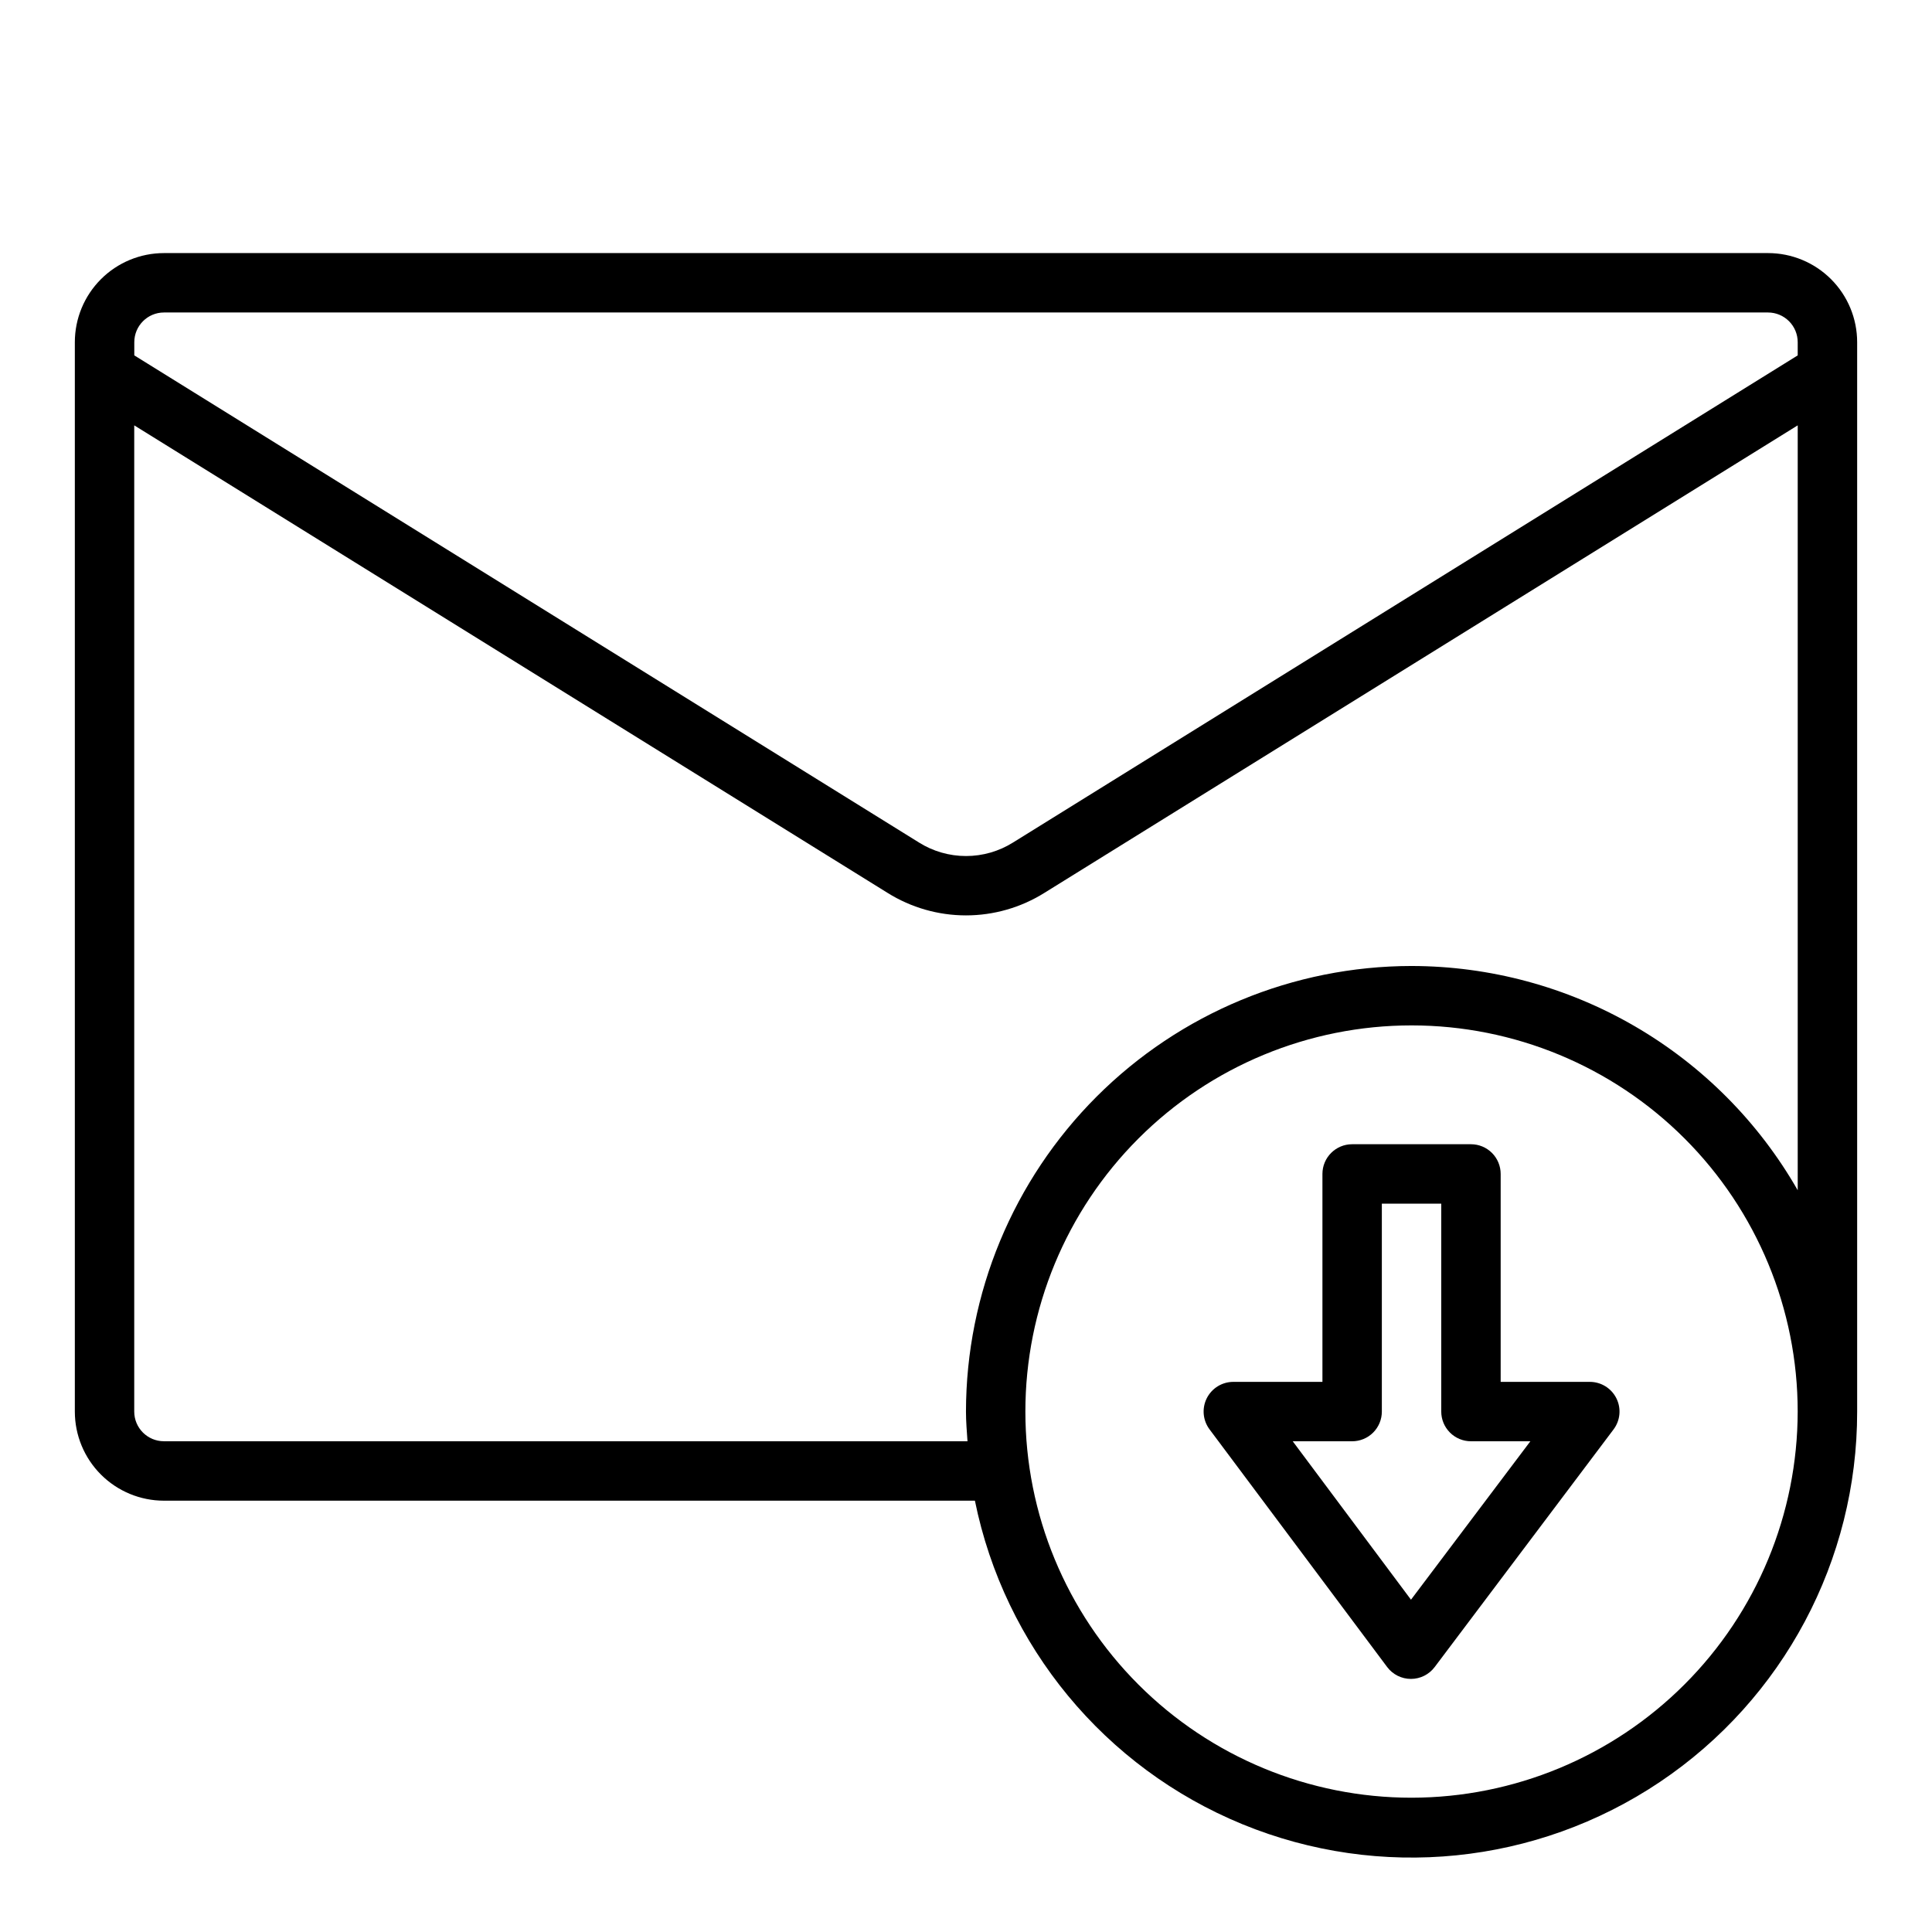
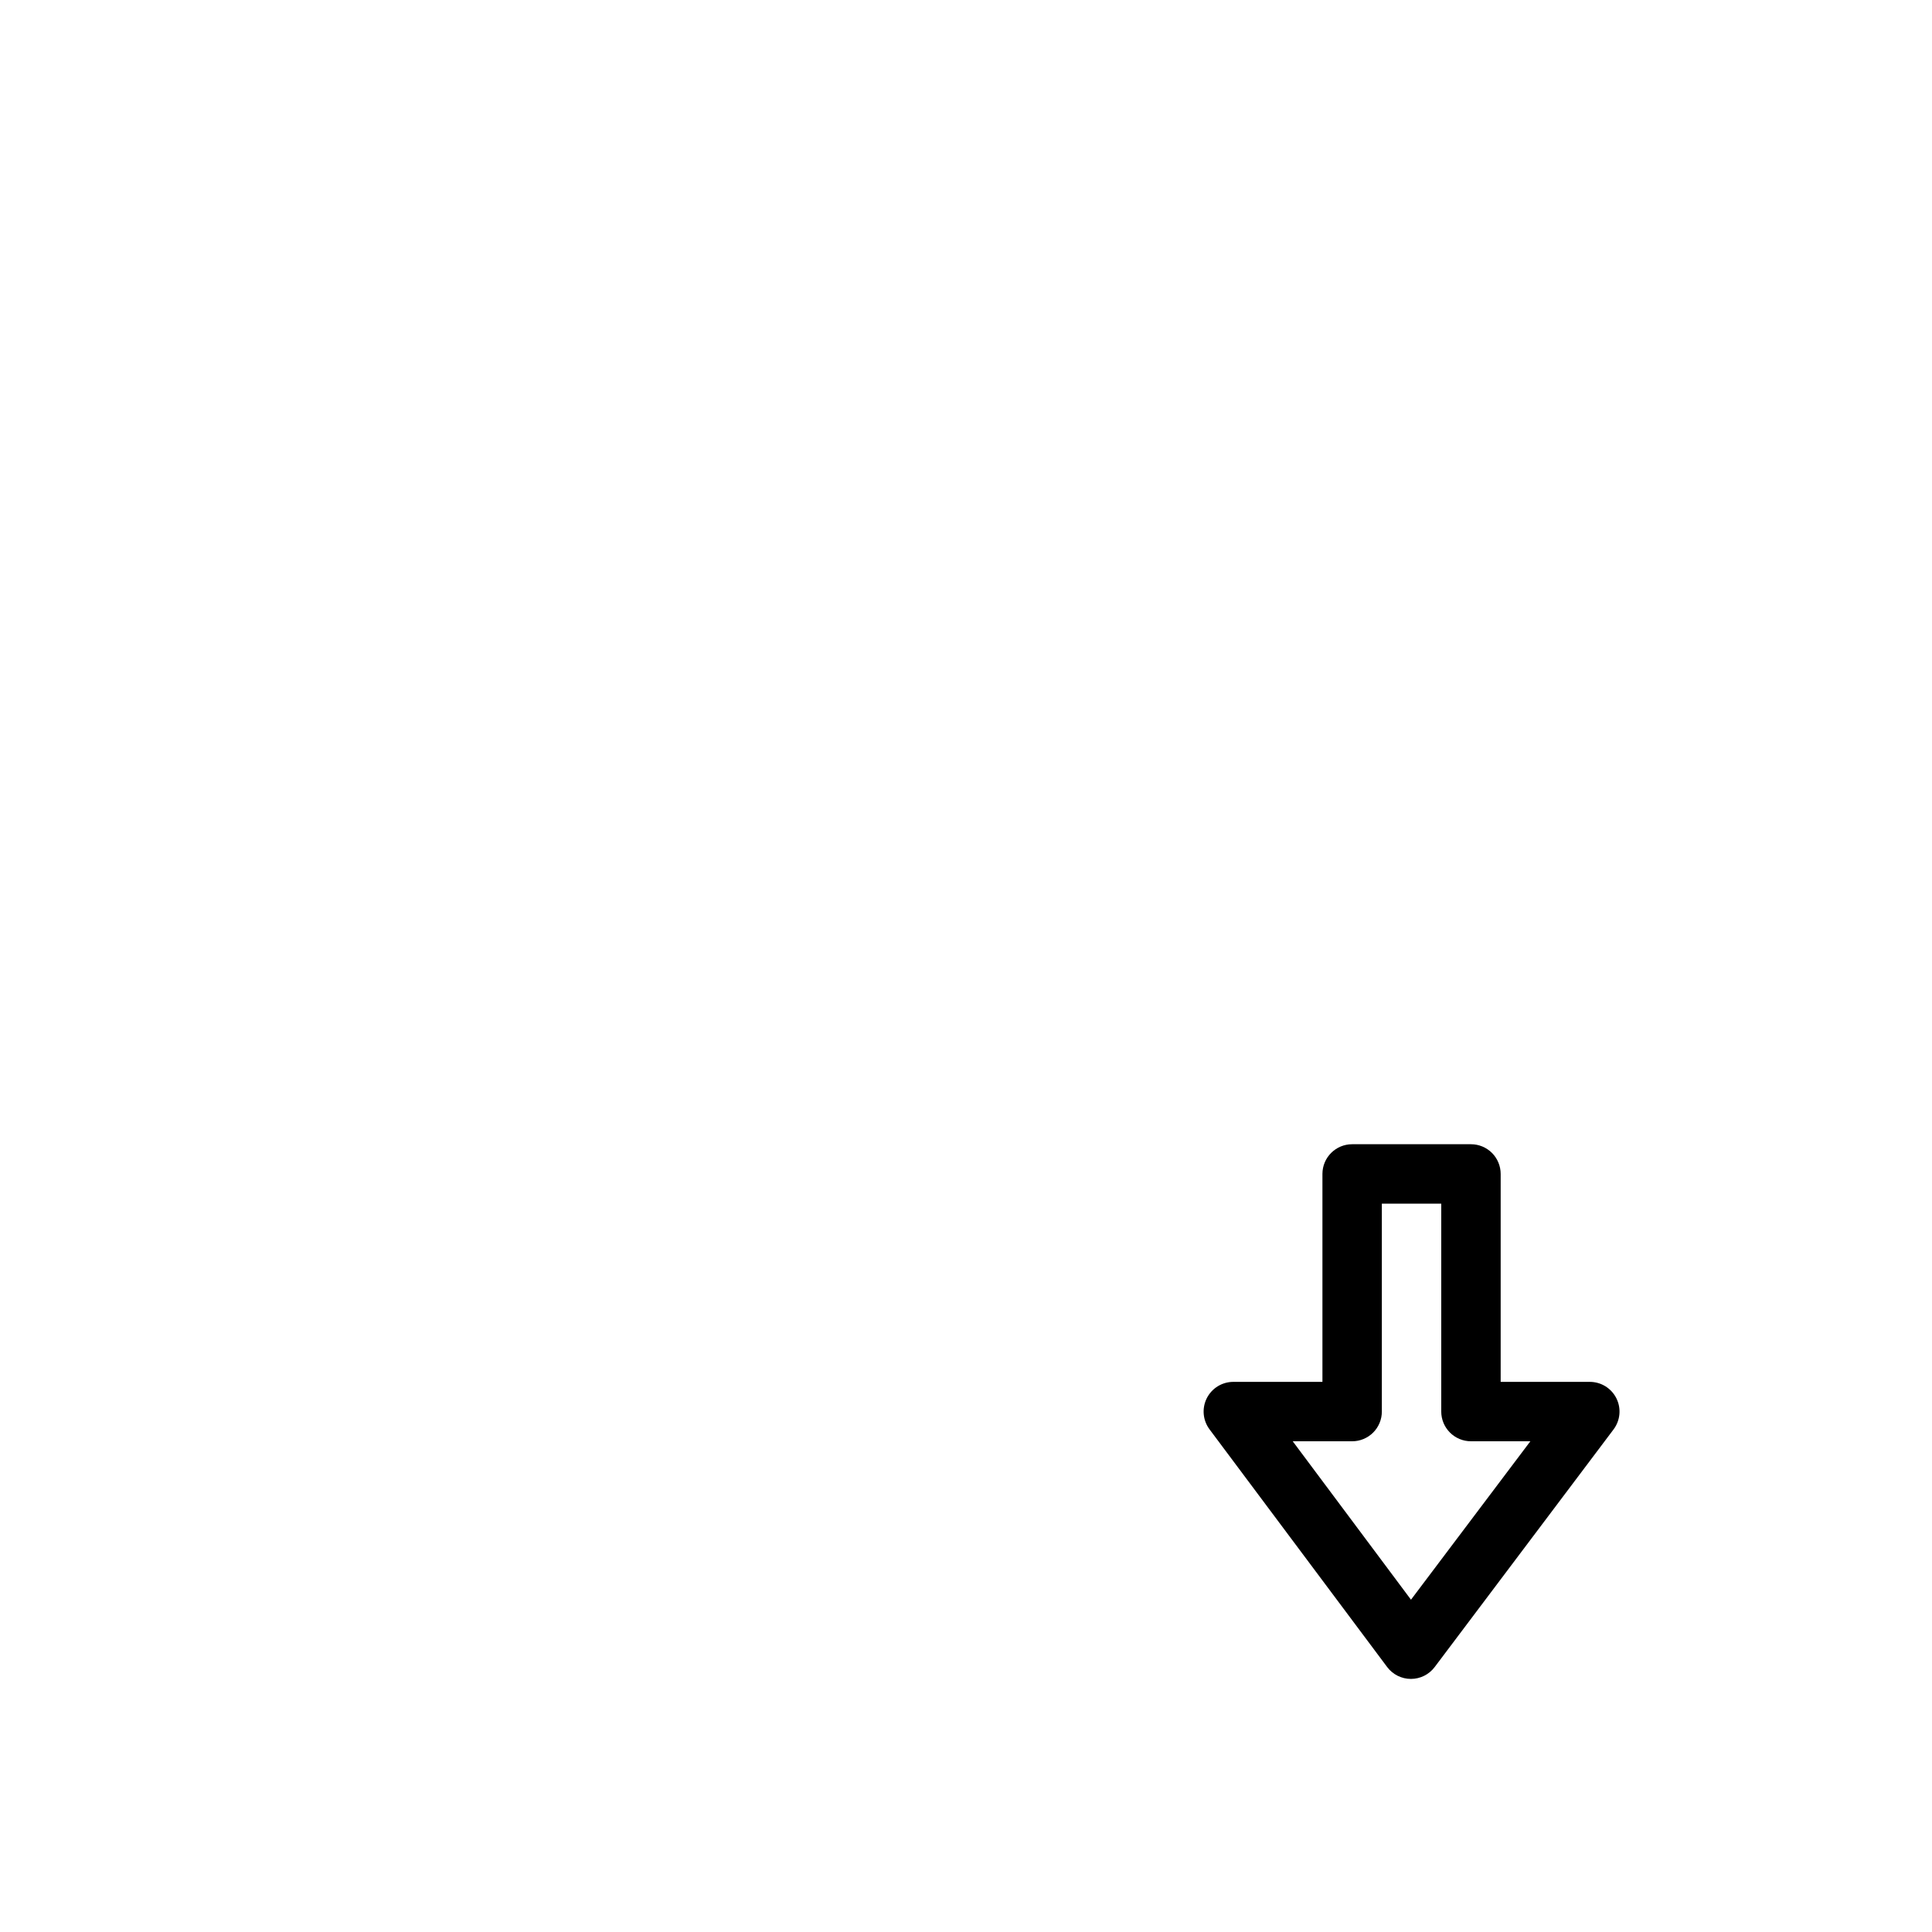
<svg xmlns="http://www.w3.org/2000/svg" fill="#000000" width="800px" height="800px" version="1.1" viewBox="144 144 512 512">
  <g>
    <path d="m565.31 510.21h-23.617v-55.105c0-2.086-0.828-4.09-2.305-5.566-1.477-1.477-3.481-2.305-5.566-2.305h-31.488c-4.348 0-7.875 3.523-7.875 7.871v55.105h-23.613c-2.984 0-5.707 1.684-7.043 4.352-1.332 2.668-1.043 5.859 0.746 8.242l47.066 62.977c1.484 1.984 3.82 3.148 6.297 3.148 2.477 0 4.809-1.164 6.297-3.148l47.406-62.977c1.789-2.387 2.078-5.578 0.742-8.246-1.336-2.668-4.066-4.352-7.047-4.348zm-47.383 57.727-31.34-41.984h15.746c2.086 0 4.09-0.828 5.566-2.305 1.477-1.477 2.305-3.477 2.305-5.566v-55.102h15.742v55.105-0.004c0 2.09 0.832 4.09 2.309 5.566 1.477 1.477 3.477 2.305 5.566 2.305h15.742z" />
-     <path d="m612.54 211.07h-425.09c-6.262 0-12.27 2.488-16.699 6.918-4.43 4.426-6.918 10.434-6.918 16.699v283.39c0 6.266 2.488 12.27 6.918 16.699 4.43 4.43 10.438 6.918 16.699 6.918h214.91c7.84 38.605 34.418 70.762 70.859 85.73 36.441 14.965 77.945 10.773 110.66-11.18 32.715-21.953 52.324-58.773 52.285-98.168v-283.39c0-6.266-2.488-12.273-6.918-16.699-4.43-4.43-10.438-6.918-16.699-6.918zm-425.09 15.742h425.09c2.09 0 4.09 0.832 5.566 2.309 1.477 1.477 2.305 3.477 2.305 5.566v3.496l-207.96 129.1 0.004-0.004c-3.734 2.34-8.051 3.578-12.453 3.578-4.406 0-8.723-1.238-12.453-3.578l-207.96-129.1v-3.492c0-4.348 3.523-7.875 7.871-7.875zm330.62 393.6c-27.141 0-53.172-10.781-72.363-29.973s-29.973-45.223-29.973-72.363 10.781-53.172 29.973-72.363 45.223-29.973 72.363-29.973 53.172 10.781 72.363 29.973 29.973 45.223 29.973 72.363c-0.031 27.133-10.82 53.145-30.008 72.328-19.184 19.188-45.195 29.977-72.328 30.008zm0-220.42v0.004c-31.305 0.035-61.32 12.484-83.457 34.621-22.137 22.137-34.586 52.152-34.621 83.457 0 2.66 0.227 5.258 0.402 7.871h-212.95c-4.348 0-7.871-3.523-7.871-7.871v-261.35l199.66 123.91c6.227 3.891 13.418 5.953 20.762 5.953 7.34 0 14.531-2.062 20.758-5.953l199.66-123.91v202.7c-10.32-18.035-25.219-33.027-43.184-43.461-17.969-10.434-38.375-15.941-59.152-15.965z" />
  </g>
</svg>